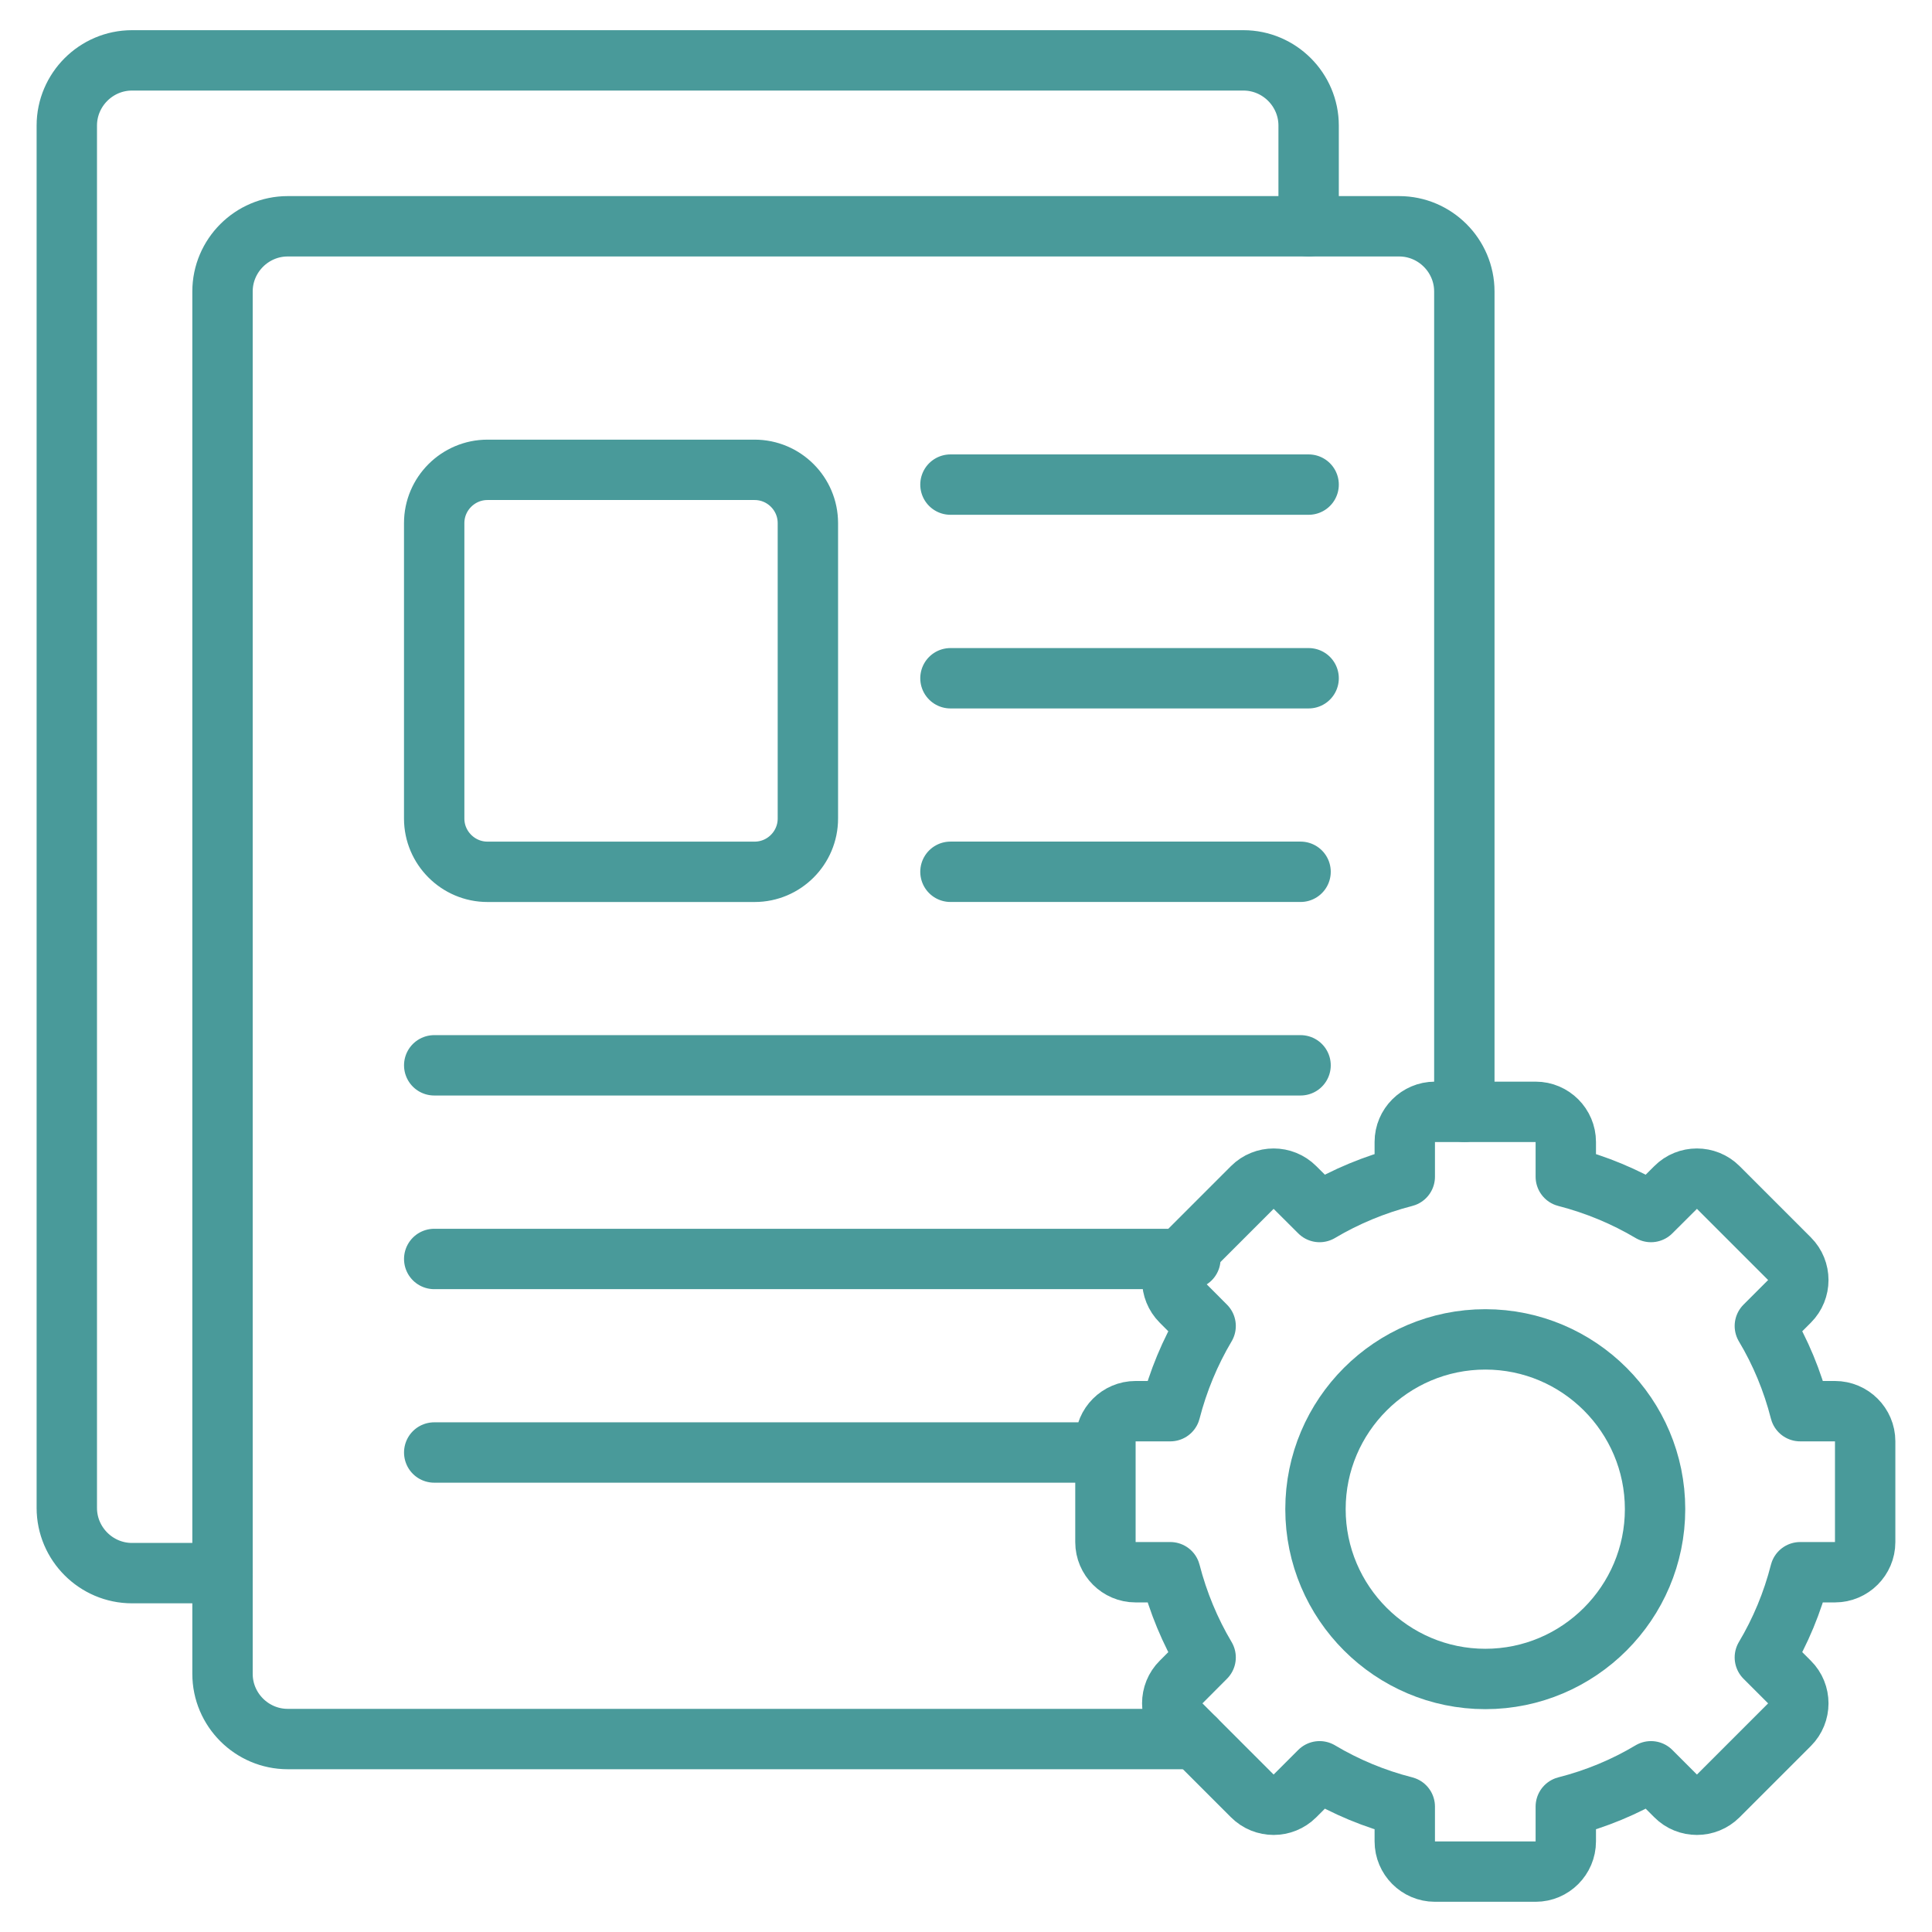
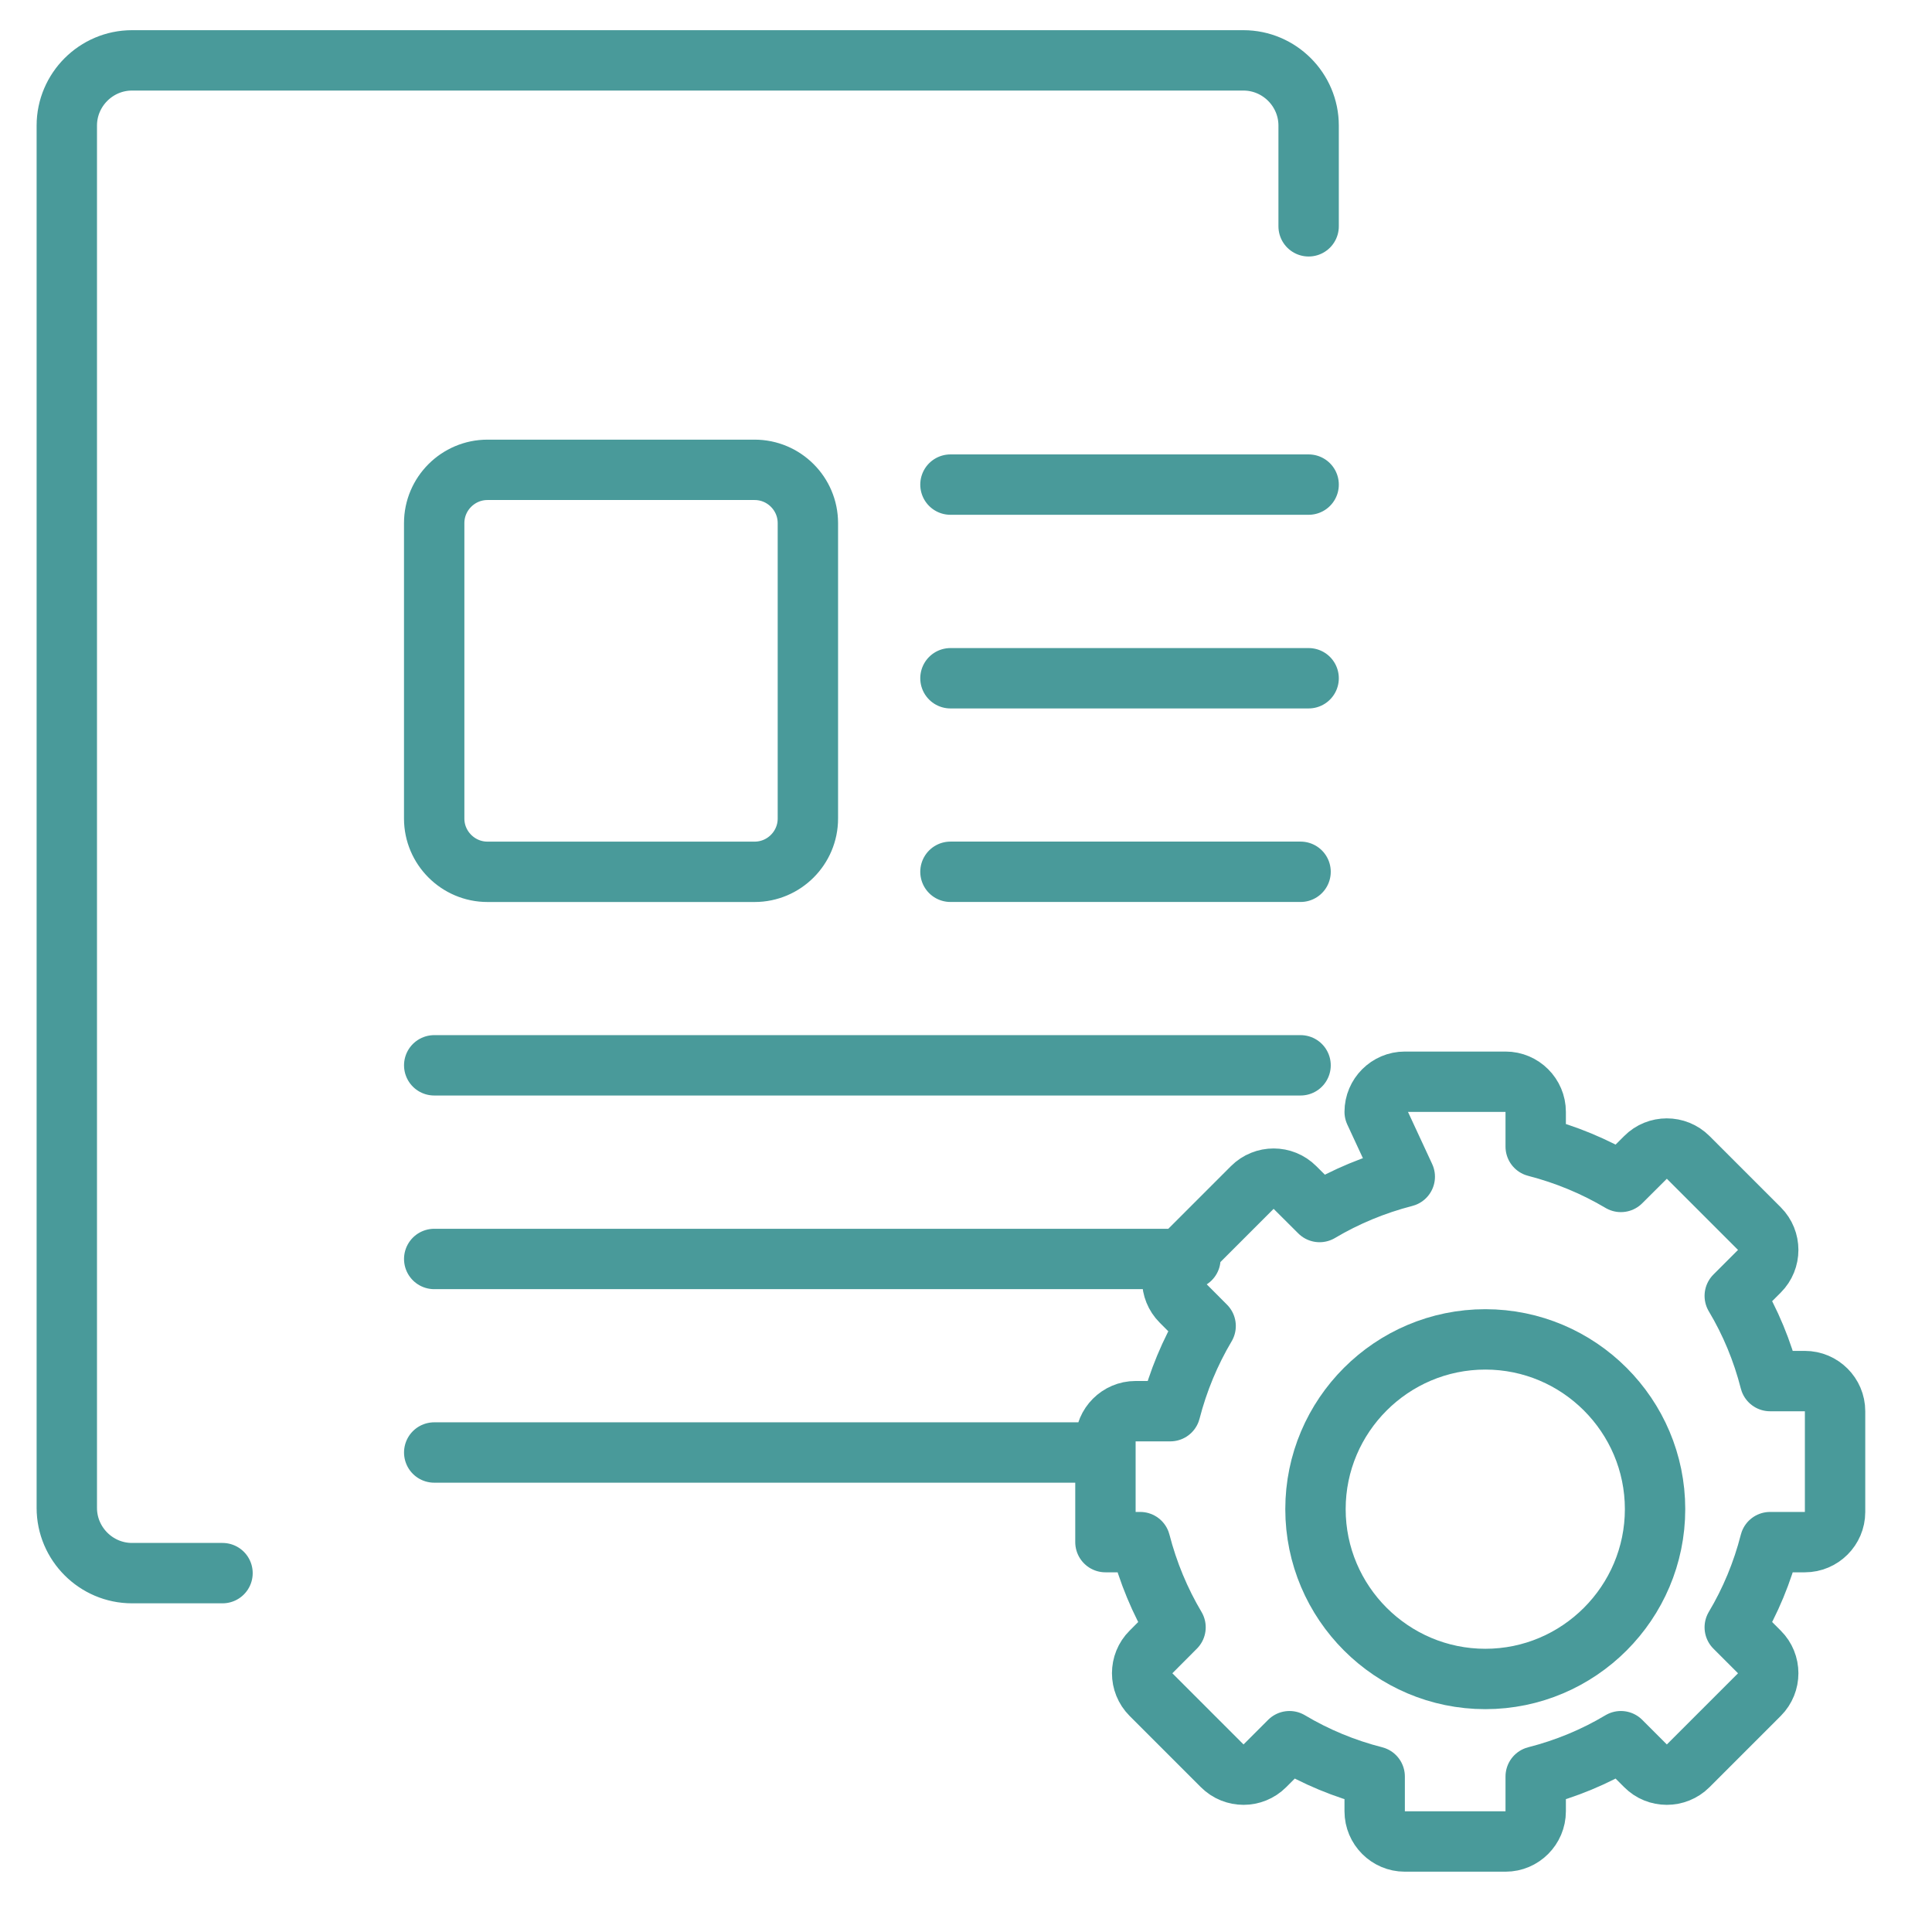
<svg xmlns="http://www.w3.org/2000/svg" id="SvgjsSvg1060" width="288" height="288" version="1.1">
  <defs id="SvgjsDefs1061" />
  <g id="SvgjsG1062">
    <svg enable-background="new 0 0 64 64" viewBox="0 0 64 64" width="288" height="288">
      <g stroke-linecap="round" stroke-linejoin="round" stroke-miterlimit="10">
-         <path d="M16.147 15.564h8.851c.972 0 1.764.792 1.764 1.764v9.788c0 .972-.792 1.764-1.764 1.764h-8.851c-.968 0-1.764-.792-1.764-1.764v-9.788c0-.972.795-1.764 1.764-1.764zM31.485 16.053h11.865M31.485 22.468h11.865M31.485 28.879h11.598M14.384 35.29h28.699M14.384 41.705h25.049M14.384 48.116h21.777M46.535 38.98c-1.004.259-1.955.655-2.822 1.17l-.817-.814c-.389-.389-1.022-.389-1.411 0l-2.361 2.361c-.389.389-.389 1.022 0 1.411l.814.817c-.515.868-.911 1.818-1.17 2.822h-1.152c-.547 0-.997.45-.997.997v3.341c0 .547.45.997.997.997h1.152c.259 1.004.655 1.955 1.17 2.822l-.814.817c-.389.385-.389 1.022 0 1.411l2.361 2.361c.389.389 1.022.389 1.411 0l.817-.817c.868.518 1.818.914 2.822 1.17v1.152c0 .551.45 1.001.997 1.001h3.34c.547 0 .997-.45.997-1.001v-1.152c1.004-.256 1.955-.651 2.822-1.17l.817.817c.385.389 1.022.389 1.411 0l2.361-2.361c.389-.389.389-1.026 0-1.411l-.817-.817c.518-.868.914-1.818 1.17-2.822h1.152c.551 0 1.001-.45 1.001-.997v-3.341c0-.547-.45-.997-1.001-.997h-1.152c-.256-1.004-.651-1.955-1.17-2.822l.817-.817c.389-.389.389-1.022 0-1.411l-2.361-2.361c-.389-.389-1.026-.389-1.411 0l-.817.814c-.868-.515-1.818-.911-2.822-1.17v-1.152c0-.547-.45-.997-.997-.997h-3.34c-.547 0-.997.45-.997.997z" fill="none" stroke="#499a9a" stroke-width="2" class="svgStroke colorStroke000000-1 selectable" />
-         <path d="m39.599 57.608h-30.068c-1.188 0-2.16-.972-2.16-2.16v-45.792c0-1.188.972-2.16 2.16-2.16h19.172 17.645c1.188 0 2.16.972 2.16 2.16v27.174" fill="none" stroke="#499a9a" stroke-width="2" class="svgStroke colorStroke000000-2 selectable" />
+         <path d="M16.147 15.564h8.851c.972 0 1.764.792 1.764 1.764v9.788c0 .972-.792 1.764-1.764 1.764h-8.851c-.968 0-1.764-.792-1.764-1.764v-9.788c0-.972.795-1.764 1.764-1.764zM31.485 16.053h11.865M31.485 22.468h11.865M31.485 28.879h11.598M14.384 35.29h28.699M14.384 41.705h25.049M14.384 48.116h21.777M46.535 38.98c-1.004.259-1.955.655-2.822 1.17l-.817-.814c-.389-.389-1.022-.389-1.411 0l-2.361 2.361c-.389.389-.389 1.022 0 1.411l.814.817c-.515.868-.911 1.818-1.17 2.822h-1.152c-.547 0-.997.45-.997.997v3.341h1.152c.259 1.004.655 1.955 1.17 2.822l-.814.817c-.389.385-.389 1.022 0 1.411l2.361 2.361c.389.389 1.022.389 1.411 0l.817-.817c.868.518 1.818.914 2.822 1.17v1.152c0 .551.45 1.001.997 1.001h3.34c.547 0 .997-.45.997-1.001v-1.152c1.004-.256 1.955-.651 2.822-1.17l.817.817c.385.389 1.022.389 1.411 0l2.361-2.361c.389-.389.389-1.026 0-1.411l-.817-.817c.518-.868.914-1.818 1.17-2.822h1.152c.551 0 1.001-.45 1.001-.997v-3.341c0-.547-.45-.997-1.001-.997h-1.152c-.256-1.004-.651-1.955-1.17-2.822l.817-.817c.389-.389.389-1.022 0-1.411l-2.361-2.361c-.389-.389-1.026-.389-1.411 0l-.817.814c-.868-.515-1.818-.911-2.822-1.17v-1.152c0-.547-.45-.997-.997-.997h-3.34c-.547 0-.997.45-.997.997z" fill="none" stroke="#499a9a" stroke-width="2" class="svgStroke colorStroke000000-1 selectable" />
        <path d="M7.371 52.112h-2.998c-1.188 0-2.16-.972-2.16-2.16v-45.792c0-1.188.972-2.16 2.16-2.16h19.168 17.649c1.188 0 2.16.972 2.16 2.16v3.337M49.203 55.618c3.099 0 5.623-2.527 5.623-5.626s-2.523-5.623-5.623-5.623-5.626 2.523-5.626 5.623 2.527 5.626 5.626 5.626z" fill="none" stroke="#499a9a" stroke-width="2" class="svgStroke colorStroke000000-3 selectable" />
      </g>
    </svg>
  </g>
</svg>